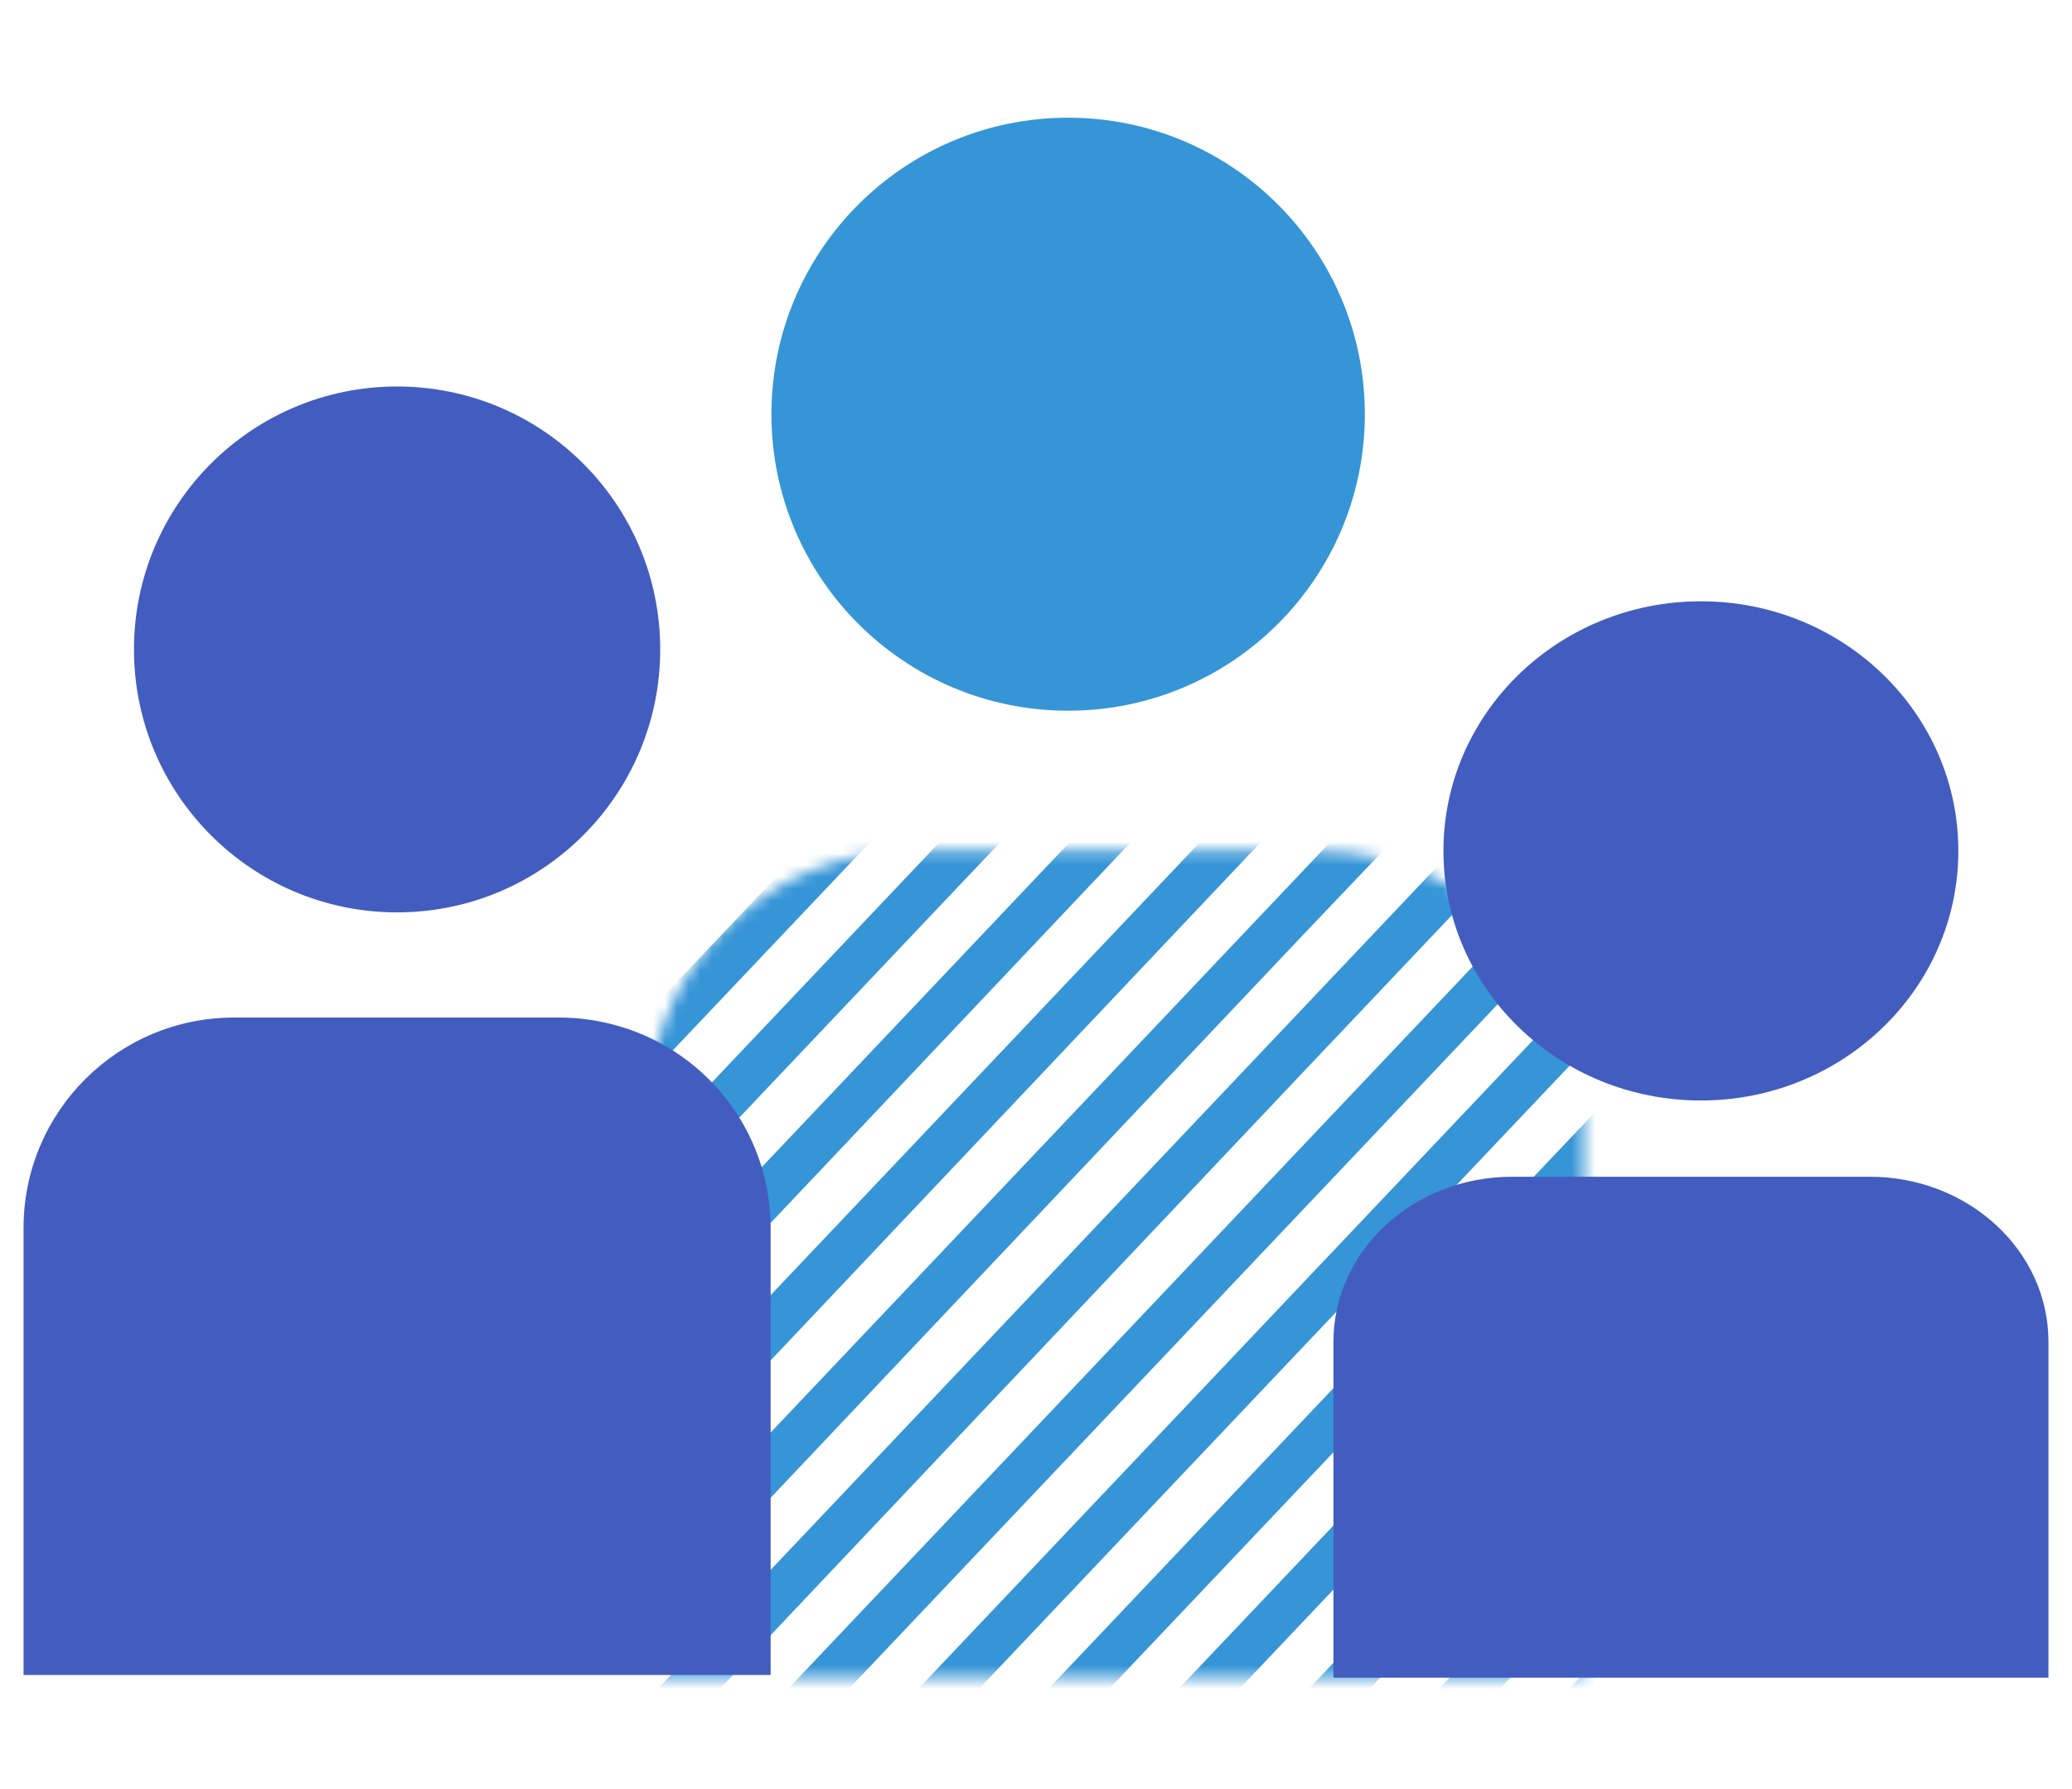
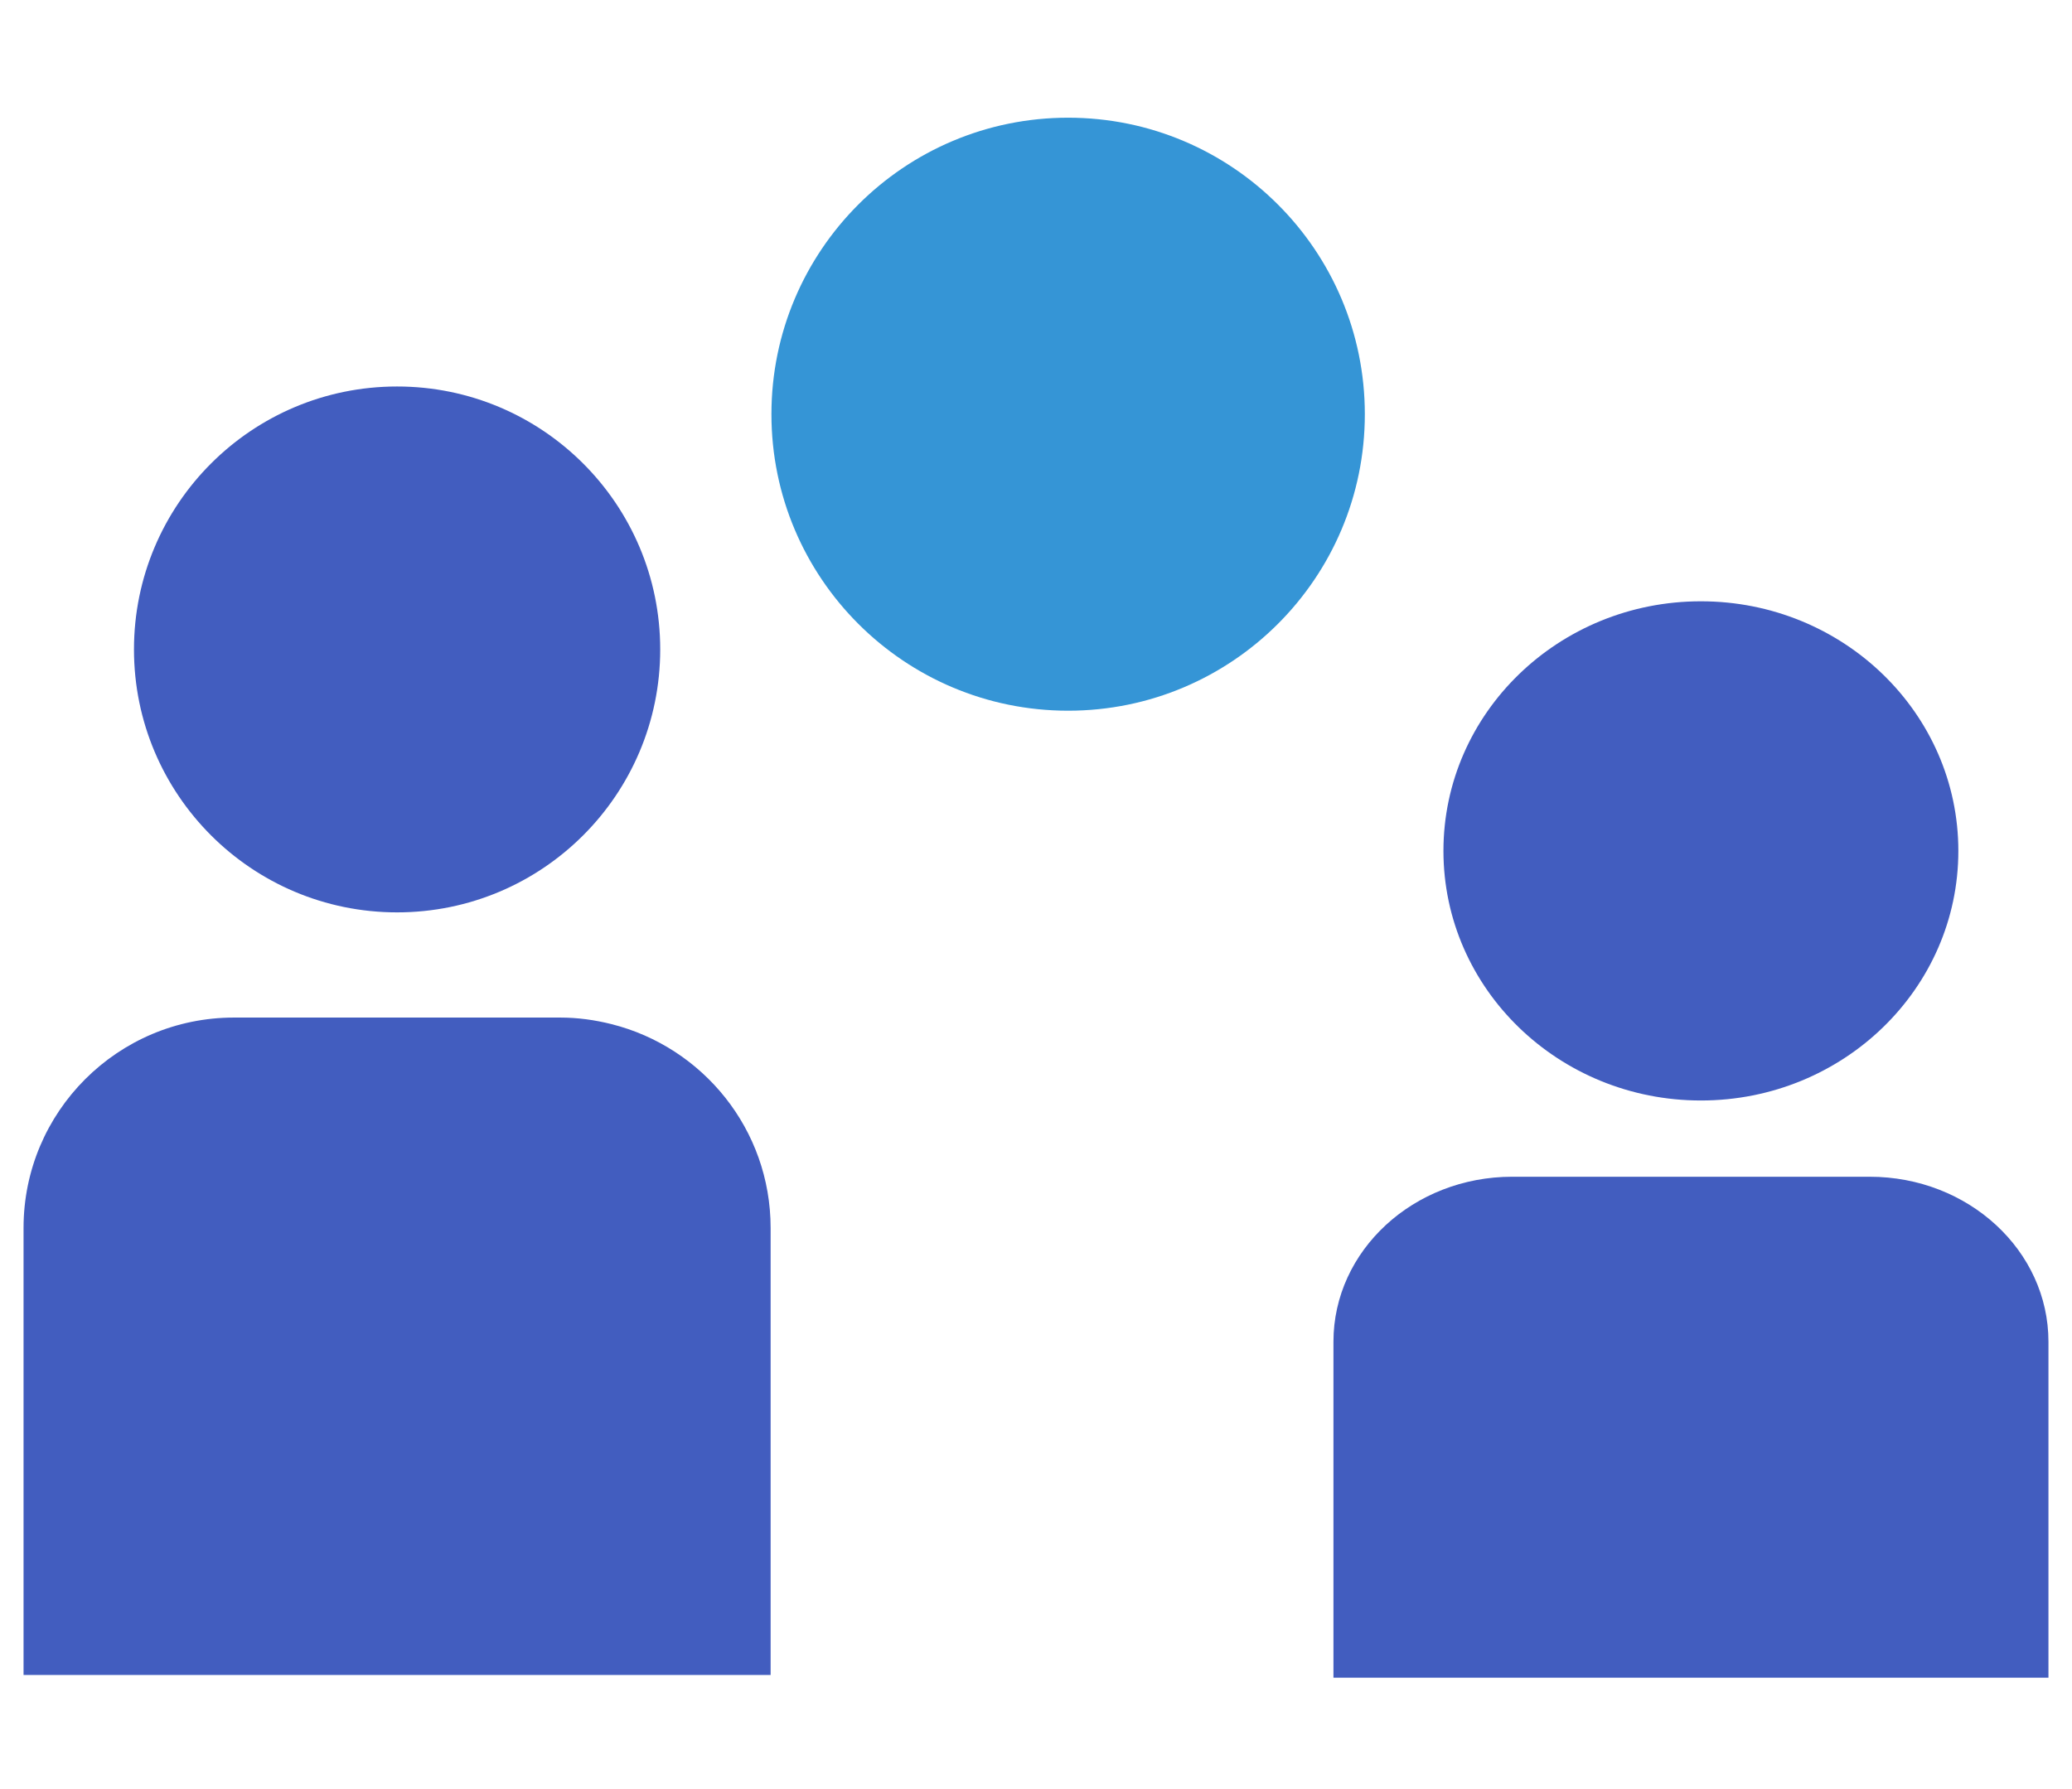
<svg xmlns="http://www.w3.org/2000/svg" fill="none" height="152" viewBox="0 0 176 152" width="176">
  <linearGradient id="a" gradientUnits="userSpaceOnUse" x1="55.015" x2="138.762" y1="142.537" y2="137.076">
    <stop offset="0" stop-color="#132d89" />
    <stop offset="1" stop-color="#0d8282" />
  </linearGradient>
  <mask id="b" height="71" maskUnits="userSpaceOnUse" width="80" x="55" y="72">
-     <path clip-rule="evenodd" d="m134.537 142.537v-47.769c0-10.519-7.215-19.325-16.944-21.775-1.751-.441-3.574-.7-5.462-.7h-34.71c-12.375 0-22.406 10.063-22.406 22.476v47.769" fill="url(#a)" fill-rule="evenodd" />
-   </mask>
+     </mask>
  <path clip-rule="evenodd" d="m90.73 60.382c13.919 0 25.202-11.278 25.202-25.191 0-13.912-11.283-25.191-25.202-25.191-13.919 0-25.203 11.278-25.203 25.191 0 13.913 11.284 25.191 25.203 25.191z" fill="#3595d6" fill-rule="evenodd" />
  <g mask="url(#b)">
    <path clip-rule="evenodd" d="m9.119-11.783 1.106-1.167-1.598-.908zm101.368 161.438 68.683-72.485-3.44-1.816-65.243 68.854-13.639 14.394-32.315 34.103 1.229 4.279 36.247-38.382zm-.002-11.67 61.312-64.705-3.441-1.815-57.871 61.074-24.696 26.063-23.714 25.027 1.229 4.279 27.646-29.306zm.001-11.67 54.062-56.925-3.44-1.945-50.622 53.423-35.755 37.734-15.113 15.95 1.229 4.279 19.044-20.229zm0-11.671 46.69-49.274-3.44-1.816-43.25 45.644-46.813 49.404-6.512 6.873 1.229 4.279 10.444-11.152zm0-11.67 39.318-41.494-3.441-1.815-35.877 37.864-55.783 58.87.614 2.204.614 2.075 1.843-2.075zm-66.964-98.16-23.222 24.508 1.106 4.279 25.557-26.971zm-7.372-3.889-18.307 19.321 1.105 4.279 20.765-21.785zm-7.249-4.02-13.516 14.264 1.105 4.279 15.85-16.598zm-7.374-3.89-8.601 9.077 1.106 4.279 10.935-11.54zm-7.371-3.89-3.195 3.371-.491.519.491 1.945.615 2.334 6.02-6.354zm96.329 55.498 2.58-2.723-2.58-1.426-.861-.389-12.778 13.486-54.431 57.444 1.106 4.279 58.485-61.723zm-4.67-6.613-3.563-1.816-16.465 17.376-45.83 48.367 1.106 4.279 49.885-52.646zm-7.372-3.89-3.44-1.945-20.273 21.395-37.229 39.29 1.105 4.279 41.284-43.569zm-7.372-4.02-3.44-1.816-23.959 25.286-28.628 30.213 1.105 4.279 32.683-34.492zm-7.371-3.889-3.441-1.816-27.645 29.176-20.028 21.136 1.106 4.279 24.082-25.415zm-7.374-3.89-3.44-1.816-31.331 33.066-11.427 12.059 1.106 4.279 15.482-16.338zm-7.25-3.89-3.563-1.815-35.018 36.956-2.826 2.982 1.105 4.279 6.881-7.262zm-10.812-5.835-33.051 34.881 1.105 4.279 35.386-37.215zm-7.371-3.89-28.137 29.694 1.106 4.279 30.471-32.158zm117.463 149.897 41.652-43.958 13.27-14.004-3.44-1.816-9.83 10.374-46.813 49.404-52.71 55.628-27.523 29.046c2.58-.778 5.037-1.686 7.617-2.464l19.905-21.006zm-11.06.001 52.71-55.628 5.898-6.224-3.44-1.815-2.458 2.594-57.871 61.074-41.652 43.958-33.666 35.53 1.229 4.279 32.438-34.363zm-11.058 0 62.295-65.742-3.441-1.815-64.014 67.558-30.594 32.288-36.124 38.123 1.229 4.279 34.895-36.956zm-11.058 0 66.104-69.632-3.564-1.816-67.7 71.448-19.536 20.617-38.581 40.716 1.229 4.28 37.352-39.55zm-22.115-.001 73.475-77.542-3.441-1.815-72.615 76.634-2.58 2.723-40.915 43.18 1.229 4.279 42.267-44.735zm11.057.001 69.789-73.523-3.44-1.945-71.51 75.468-8.477 8.947-41.039 43.309 1.229 4.28 39.81-42.143zm18.308-101.013-3.441-1.815-28.505 30.083-58.24 61.464 1.229 4.279 57.011-60.297zm-7.25-3.889-.245-.13-3.318-1.685-1.597 1.685-19.536 20.617-60.697 64.057 1.229 4.279 59.469-62.889zm-22.116-.131 7.372-7.78-3.44-1.816-6.512 6.872-2.58 2.723-63.032 66.52 1.229 4.279 64.383-68.076zm11.059.001 3.686-3.76-3.44-1.945-5.407 5.705-8.478 8.947-63.154 66.65 1.229 4.28 61.925-65.483zm72.246 105.032-53.325 56.276c5.406-3.501 10.567-7.261 15.727-11.151l42.759-45.125 8.478-8.947 5.775-6.095c3.686-5.316 7.126-10.892 10.443-16.598l-16.218 17.246zm13.639-32.288 20.642-21.784-3.44-1.816-17.202 18.154-35.755 37.734-63.769 67.298-10.812 11.411c2.95-1.167 5.774-2.334 8.601-3.631l2.211-2.334 68.929-72.744zm24.45-19.58-24.451 25.805-24.696 26.063-66.349 70.022c3.563-1.816 7.003-3.631 10.443-5.577l61.189-64.575 19.536-20.617 24.082-25.415c.861-1.556 1.598-3.242 2.335-4.798z" fill="#3595d6" fill-rule="evenodd" />
  </g>
  <g clip-rule="evenodd" fill="#425dbf" fill-rule="evenodd">
    <path d="m65.458 142.307v-37.983c0-8.365-5.757-15.367-13.521-17.315-1.397-.351-2.852-.557-4.359-.557h-27.698c-9.875 0-17.88 8.001-17.88 17.872v37.983" />
    <path d="m33.73 77.515c12.343 0 22.35-10.002 22.35-22.34 0-12.338-10.007-22.339-22.35-22.339-12.344 0-22.35 10.002-22.35 22.339 0 12.338 10.007 22.34 22.35 22.34z" />
    <path d="m144.477 93.498c12.078 0 21.869-9.494 21.869-21.206 0-11.712-9.791-21.206-21.869-21.206-12.077 0-21.868 9.494-21.868 21.206 0 11.712 9.791 21.206 21.868 21.206z" />
    <path d="m174 142.537v-28.542c0-7.743-6.798-14.019-15.184-14.019h-27.927-2.44c-8.385 0-15.183 6.276-15.183 14.019v28.542" />
  </g>
</svg>